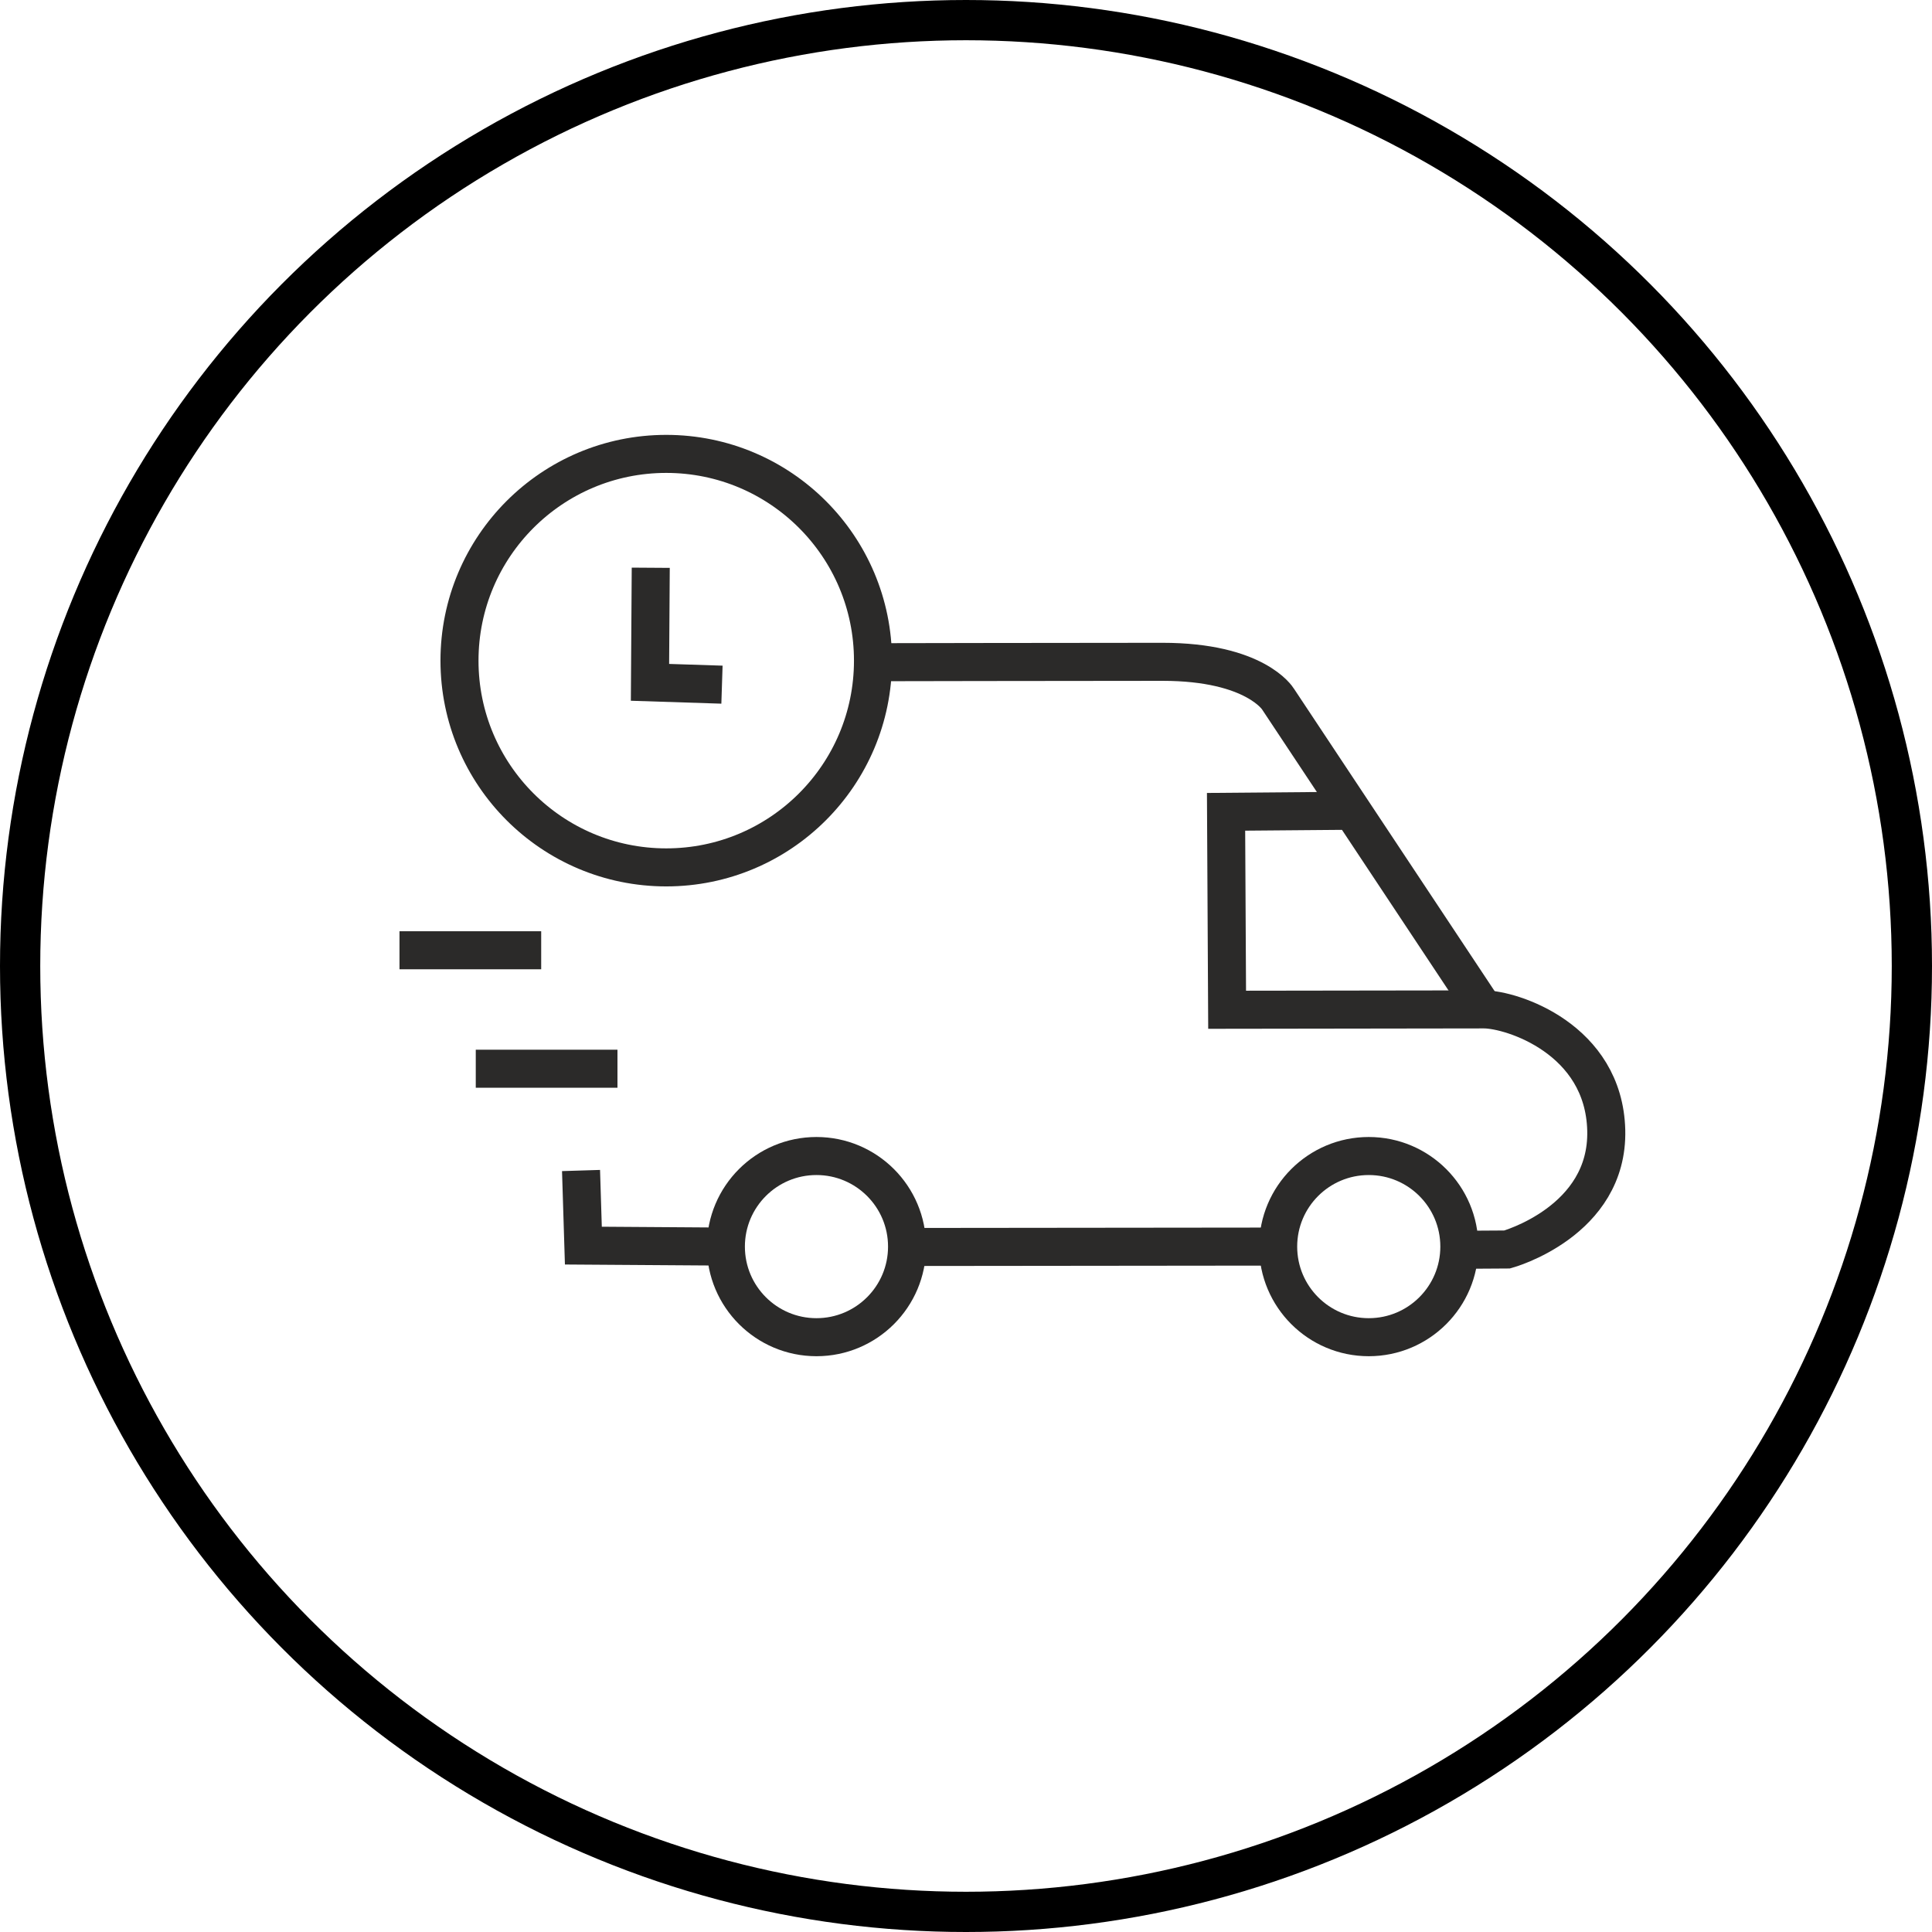
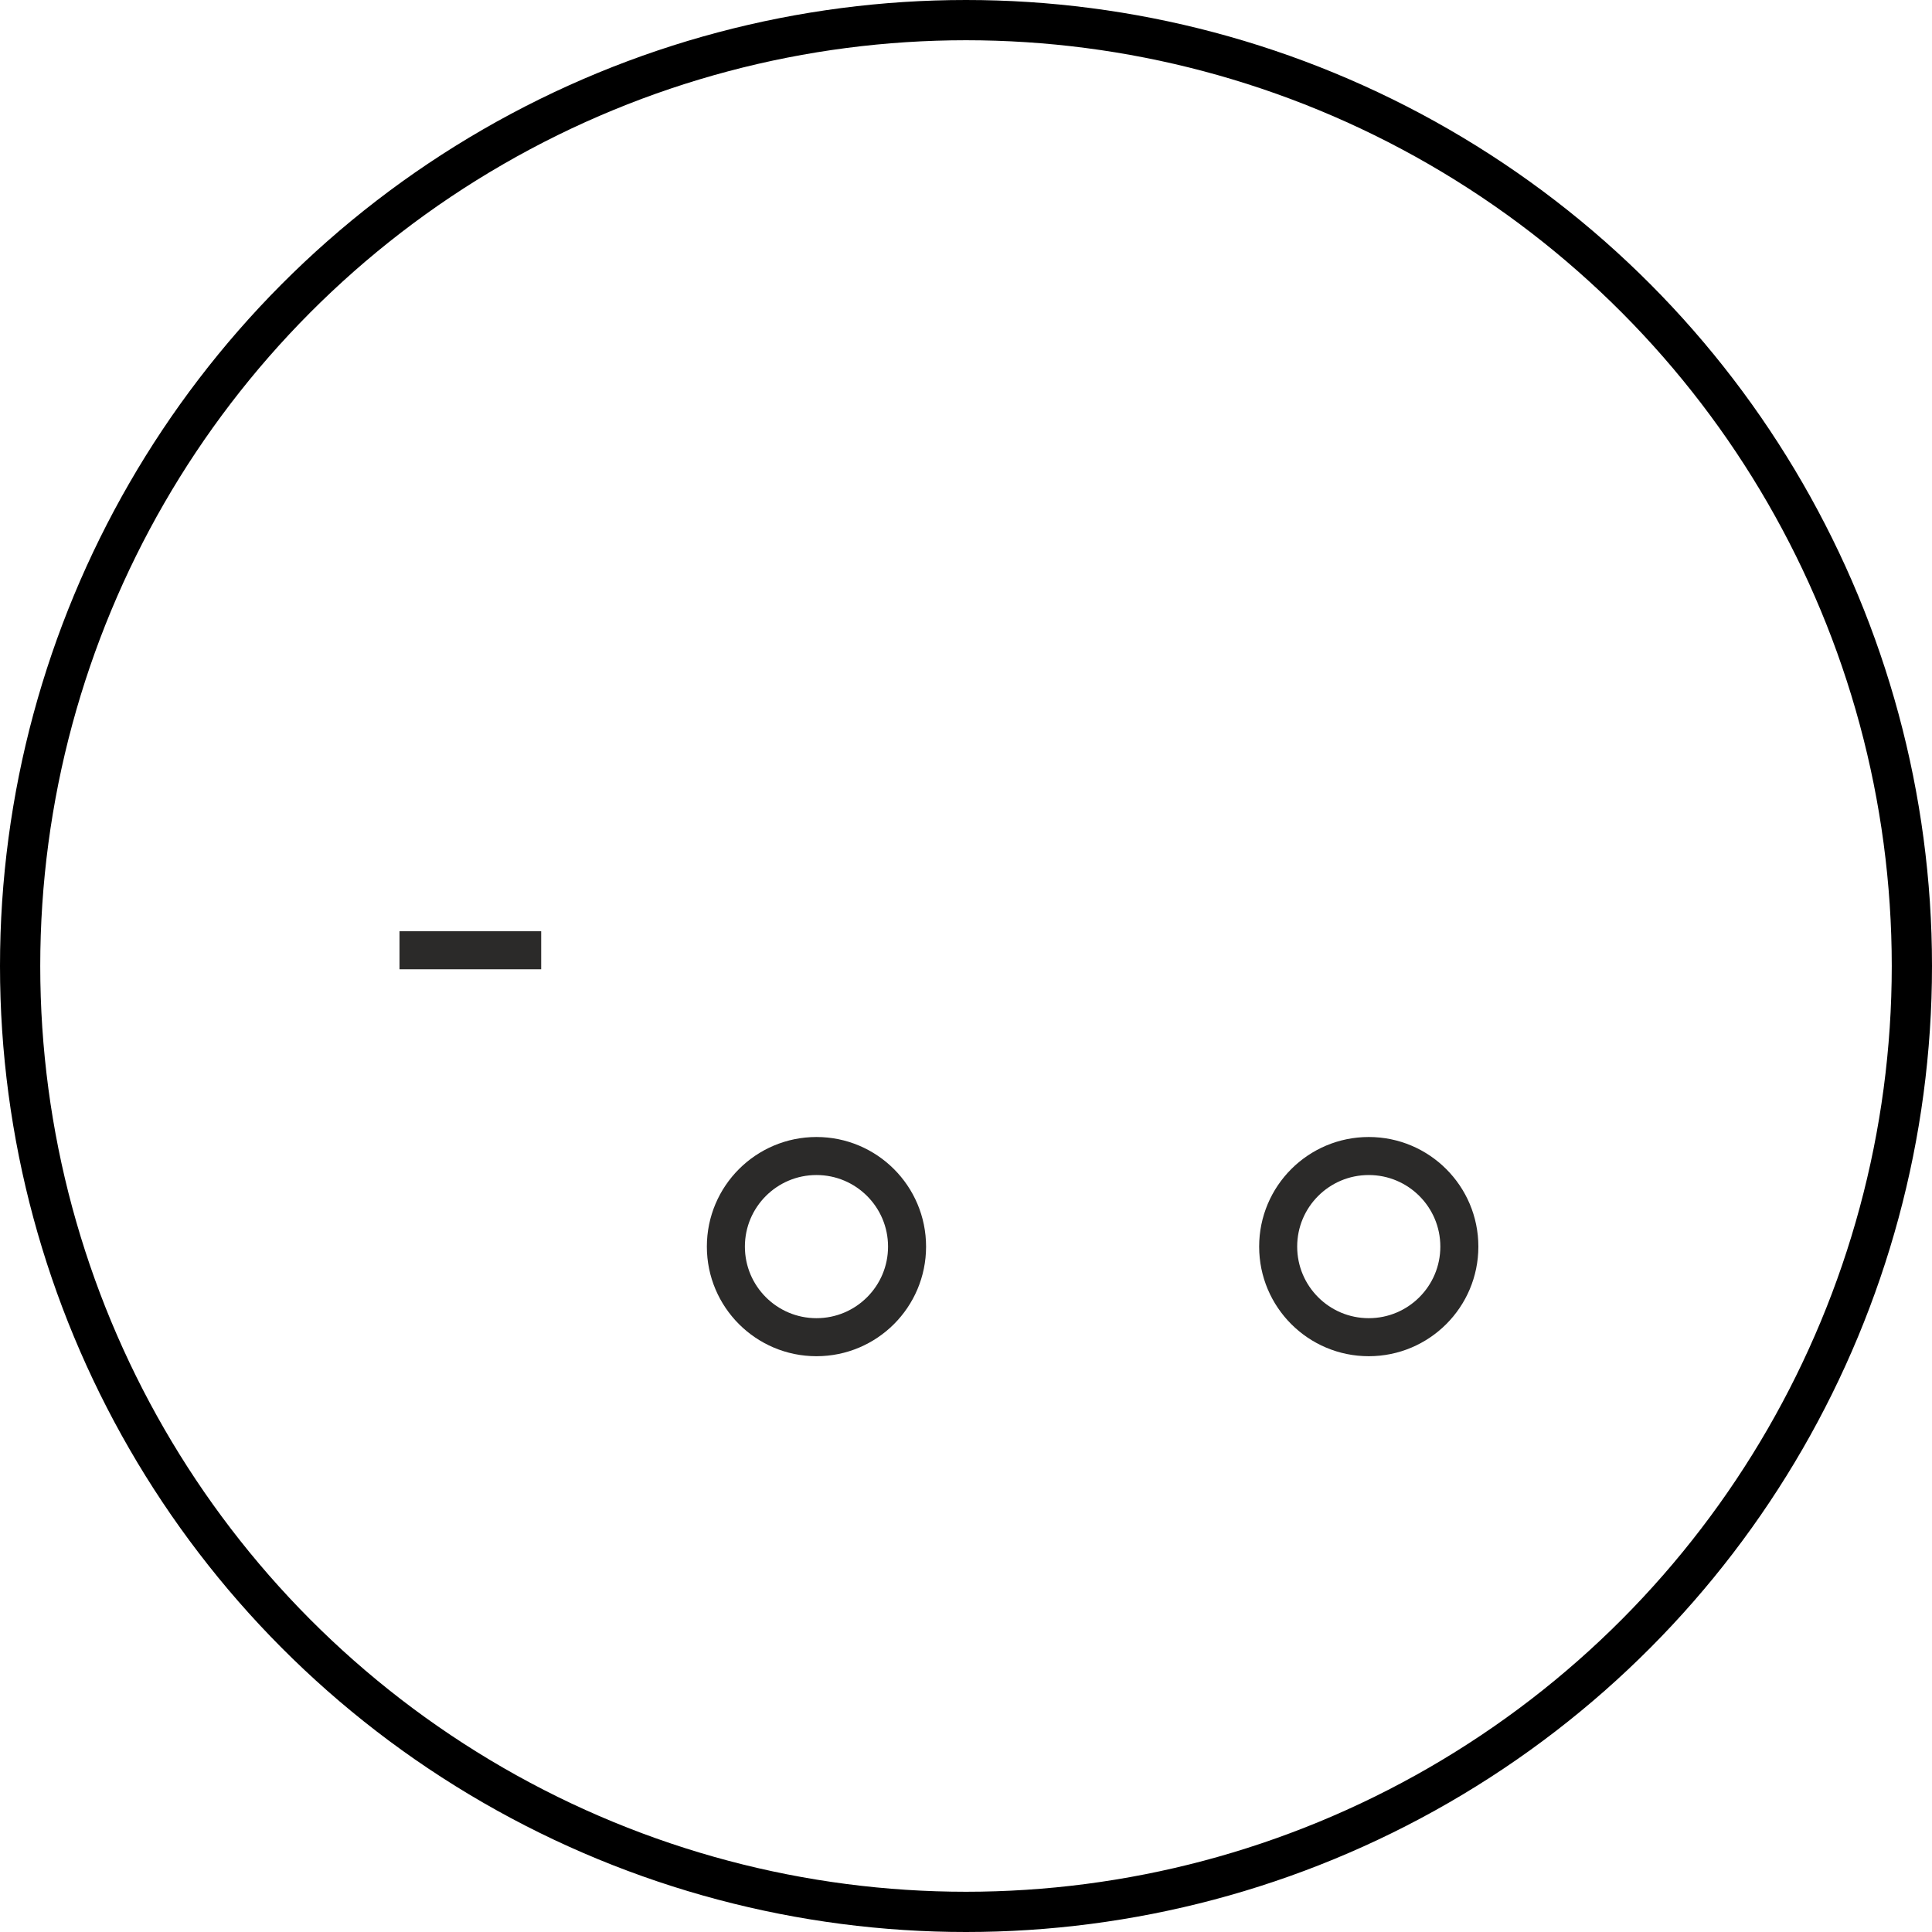
<svg xmlns="http://www.w3.org/2000/svg" xml:space="preserve" width="25.4mm" height="25.4mm" style="shape-rendering:geometricPrecision; text-rendering:geometricPrecision; image-rendering:optimizeQuality; fill-rule:evenodd; clip-rule:evenodd" viewBox="0 0 638.52 638.52">
  <defs>
    <style type="text/css">  .str0 {stroke:#2B2A29;stroke-width:12.57;stroke-miterlimit:22.926} .str1 {stroke:black;stroke-width:13.3;stroke-miterlimit:22.926} .fil0 {fill:none}  </style>
  </defs>
  <g id="Слой_x0020_1">
    <g id="_2052095794784">
-       <path class="fil0 str0" d="M192.03 386.85l0.77 24.82 47.1 0.32m61.17 0.13l121.36 -0.13m59.86 1.06l15.81 -0.1c0,0 33.52,-9.21 32.76,-39.41 -0.77,-30.2 -31.22,-39.94 -40.43,-39.94 -9.21,0 -84.87,0.12 -84.87,0.12l-0.35 -65.42 41.66 -0.35" />
-       <path class="fil0 str0" d="M490.43 333.6l-68.07 -102.59c0,0 -7.42,-12.28 -38.13,-12.28 -30.71,0 -96.22,0.13 -96.22,0.13" />
-       <circle class="fil0 str0" cx="220.19" cy="218.34" r="68.33" />
-       <polyline class="fil0 str0" points="215.07,187.64 214.82,225.51 238.61,226.28 " />
      <line class="fil0 str0" x1="178.86" y1="314.06" x2="132.03" y2="314.06" />
-       <line class="fil0 str0" x1="204.07" y1="353.21" x2="157.24" y2="353.21" />
      <circle class="fil0 str0" cx="269.84" cy="412" r="29.94" />
      <circle class="fil0 str0" cx="452.37" cy="412" r="29.94" />
    </g>
    <circle id="Oval" class="fil0 str1" cx="319.26" cy="319.26" r="312.61" />
  </g>
</svg>